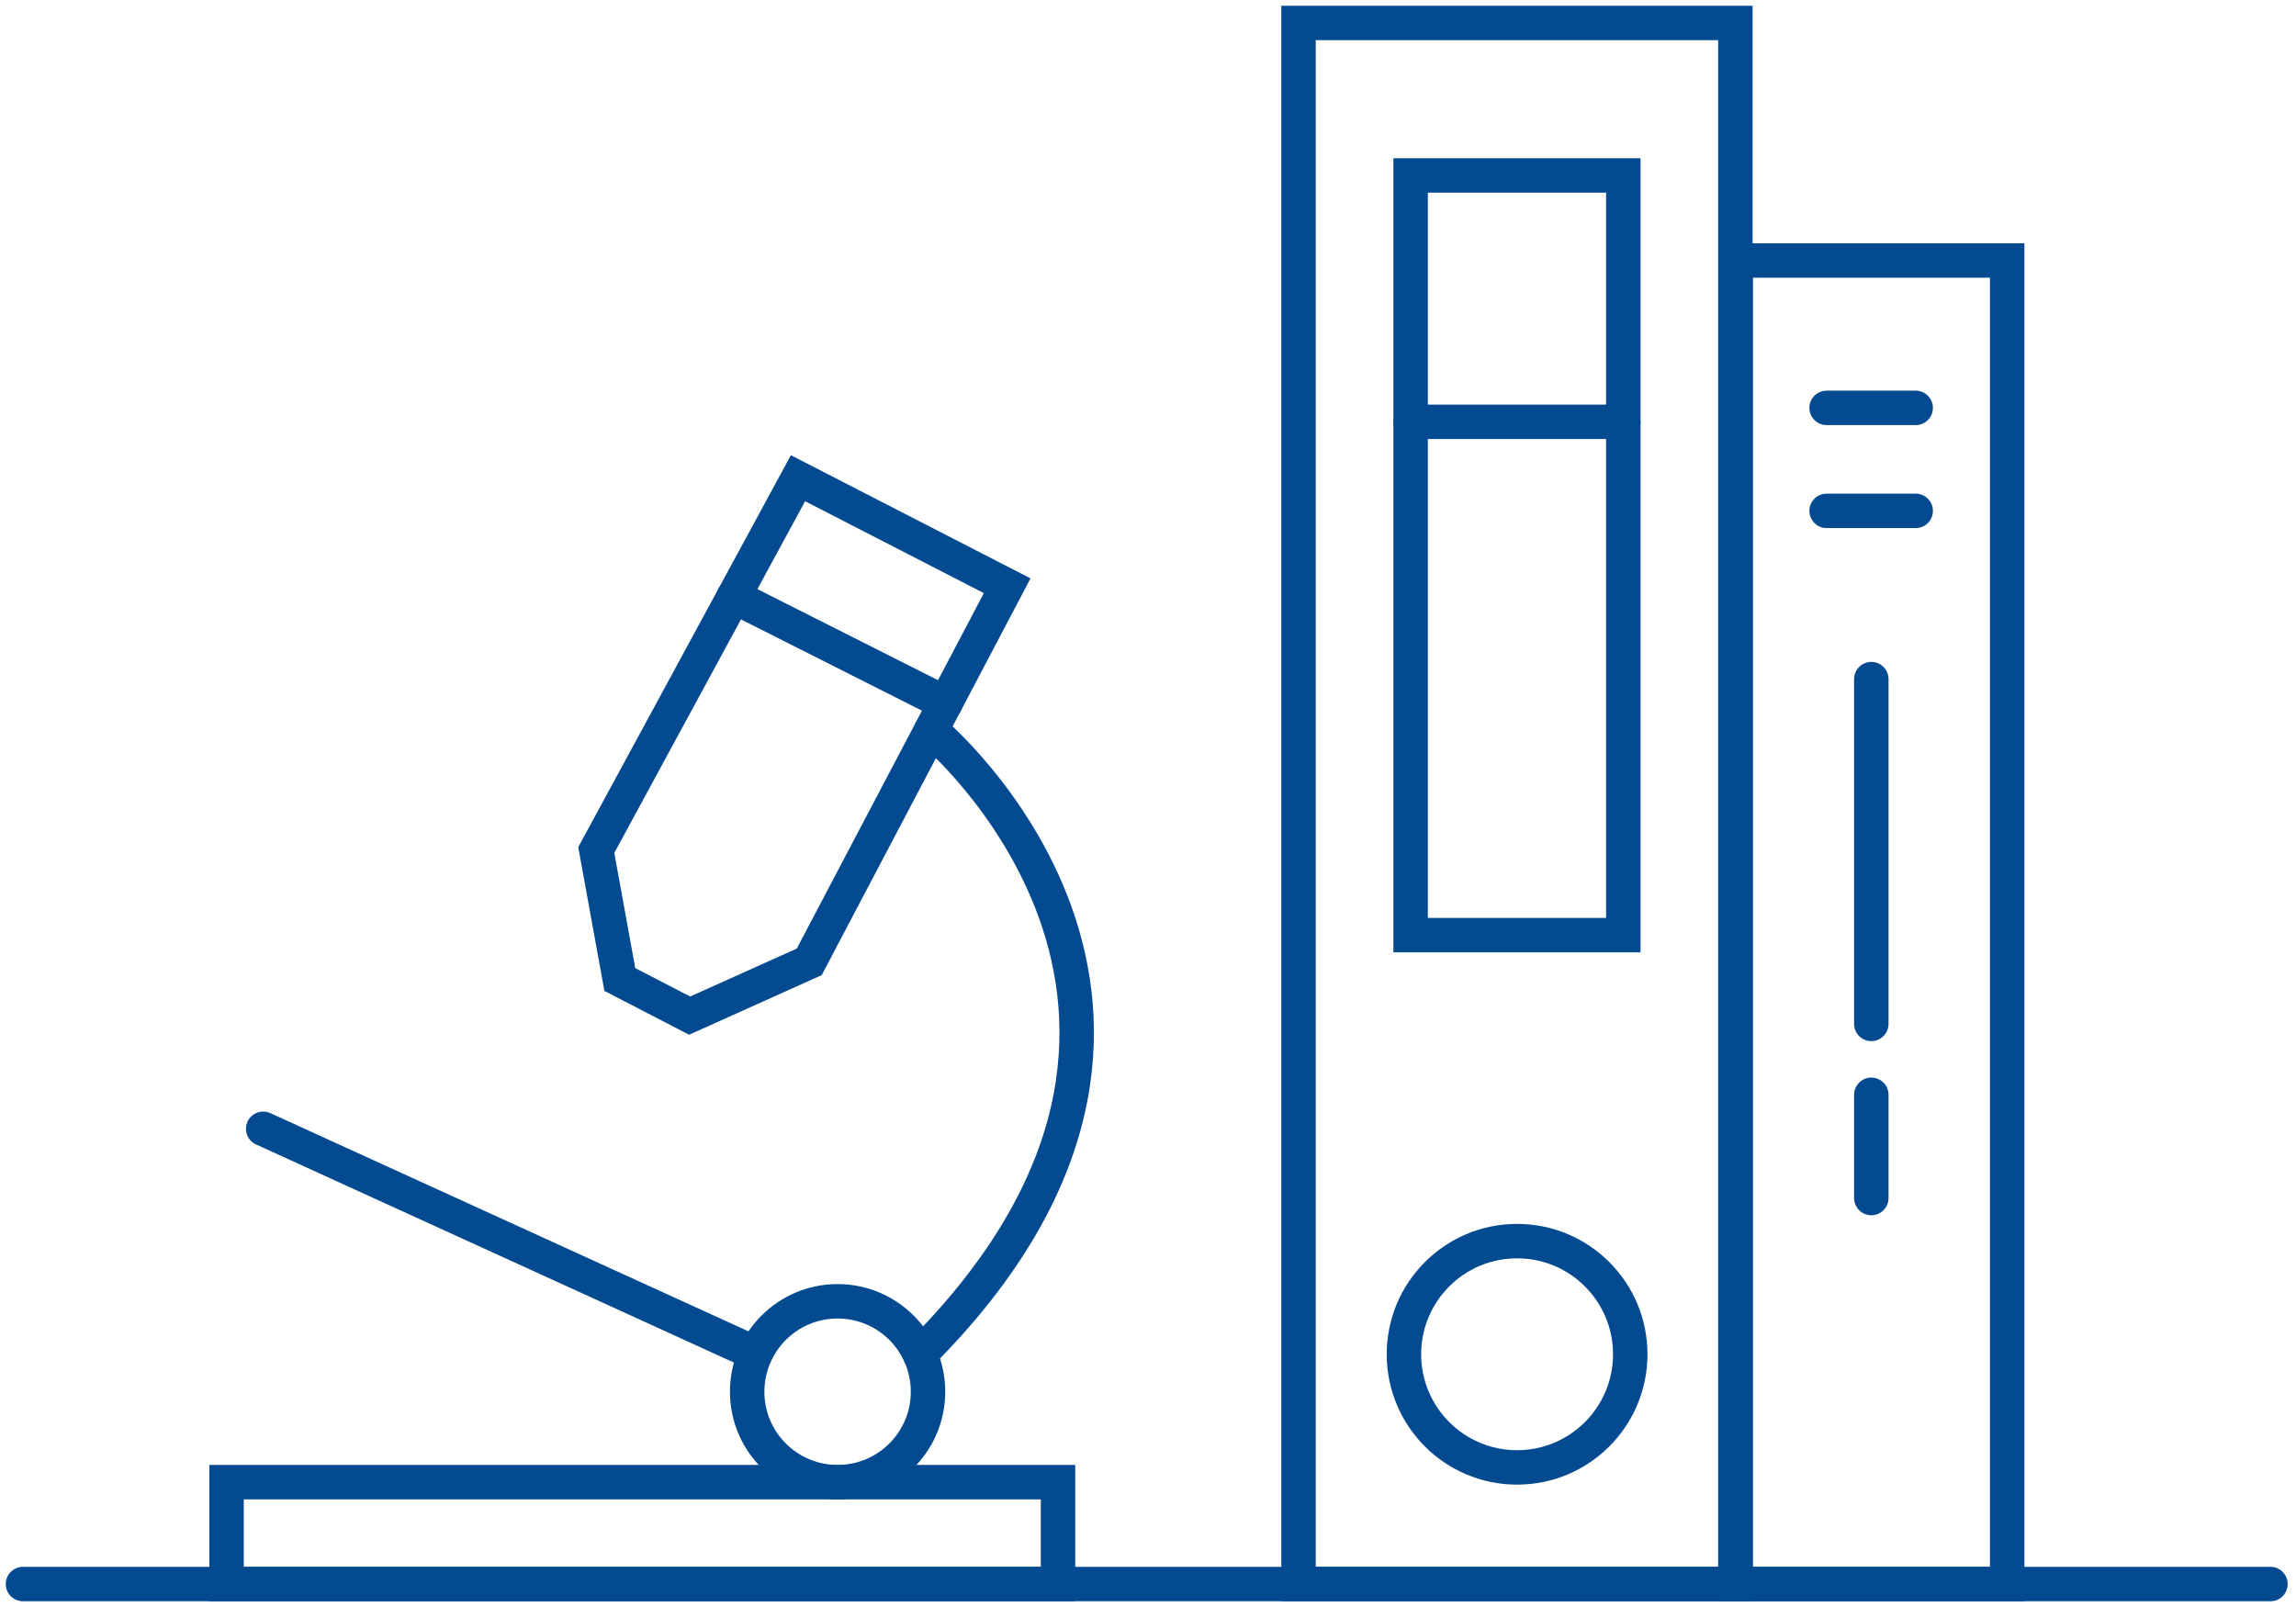
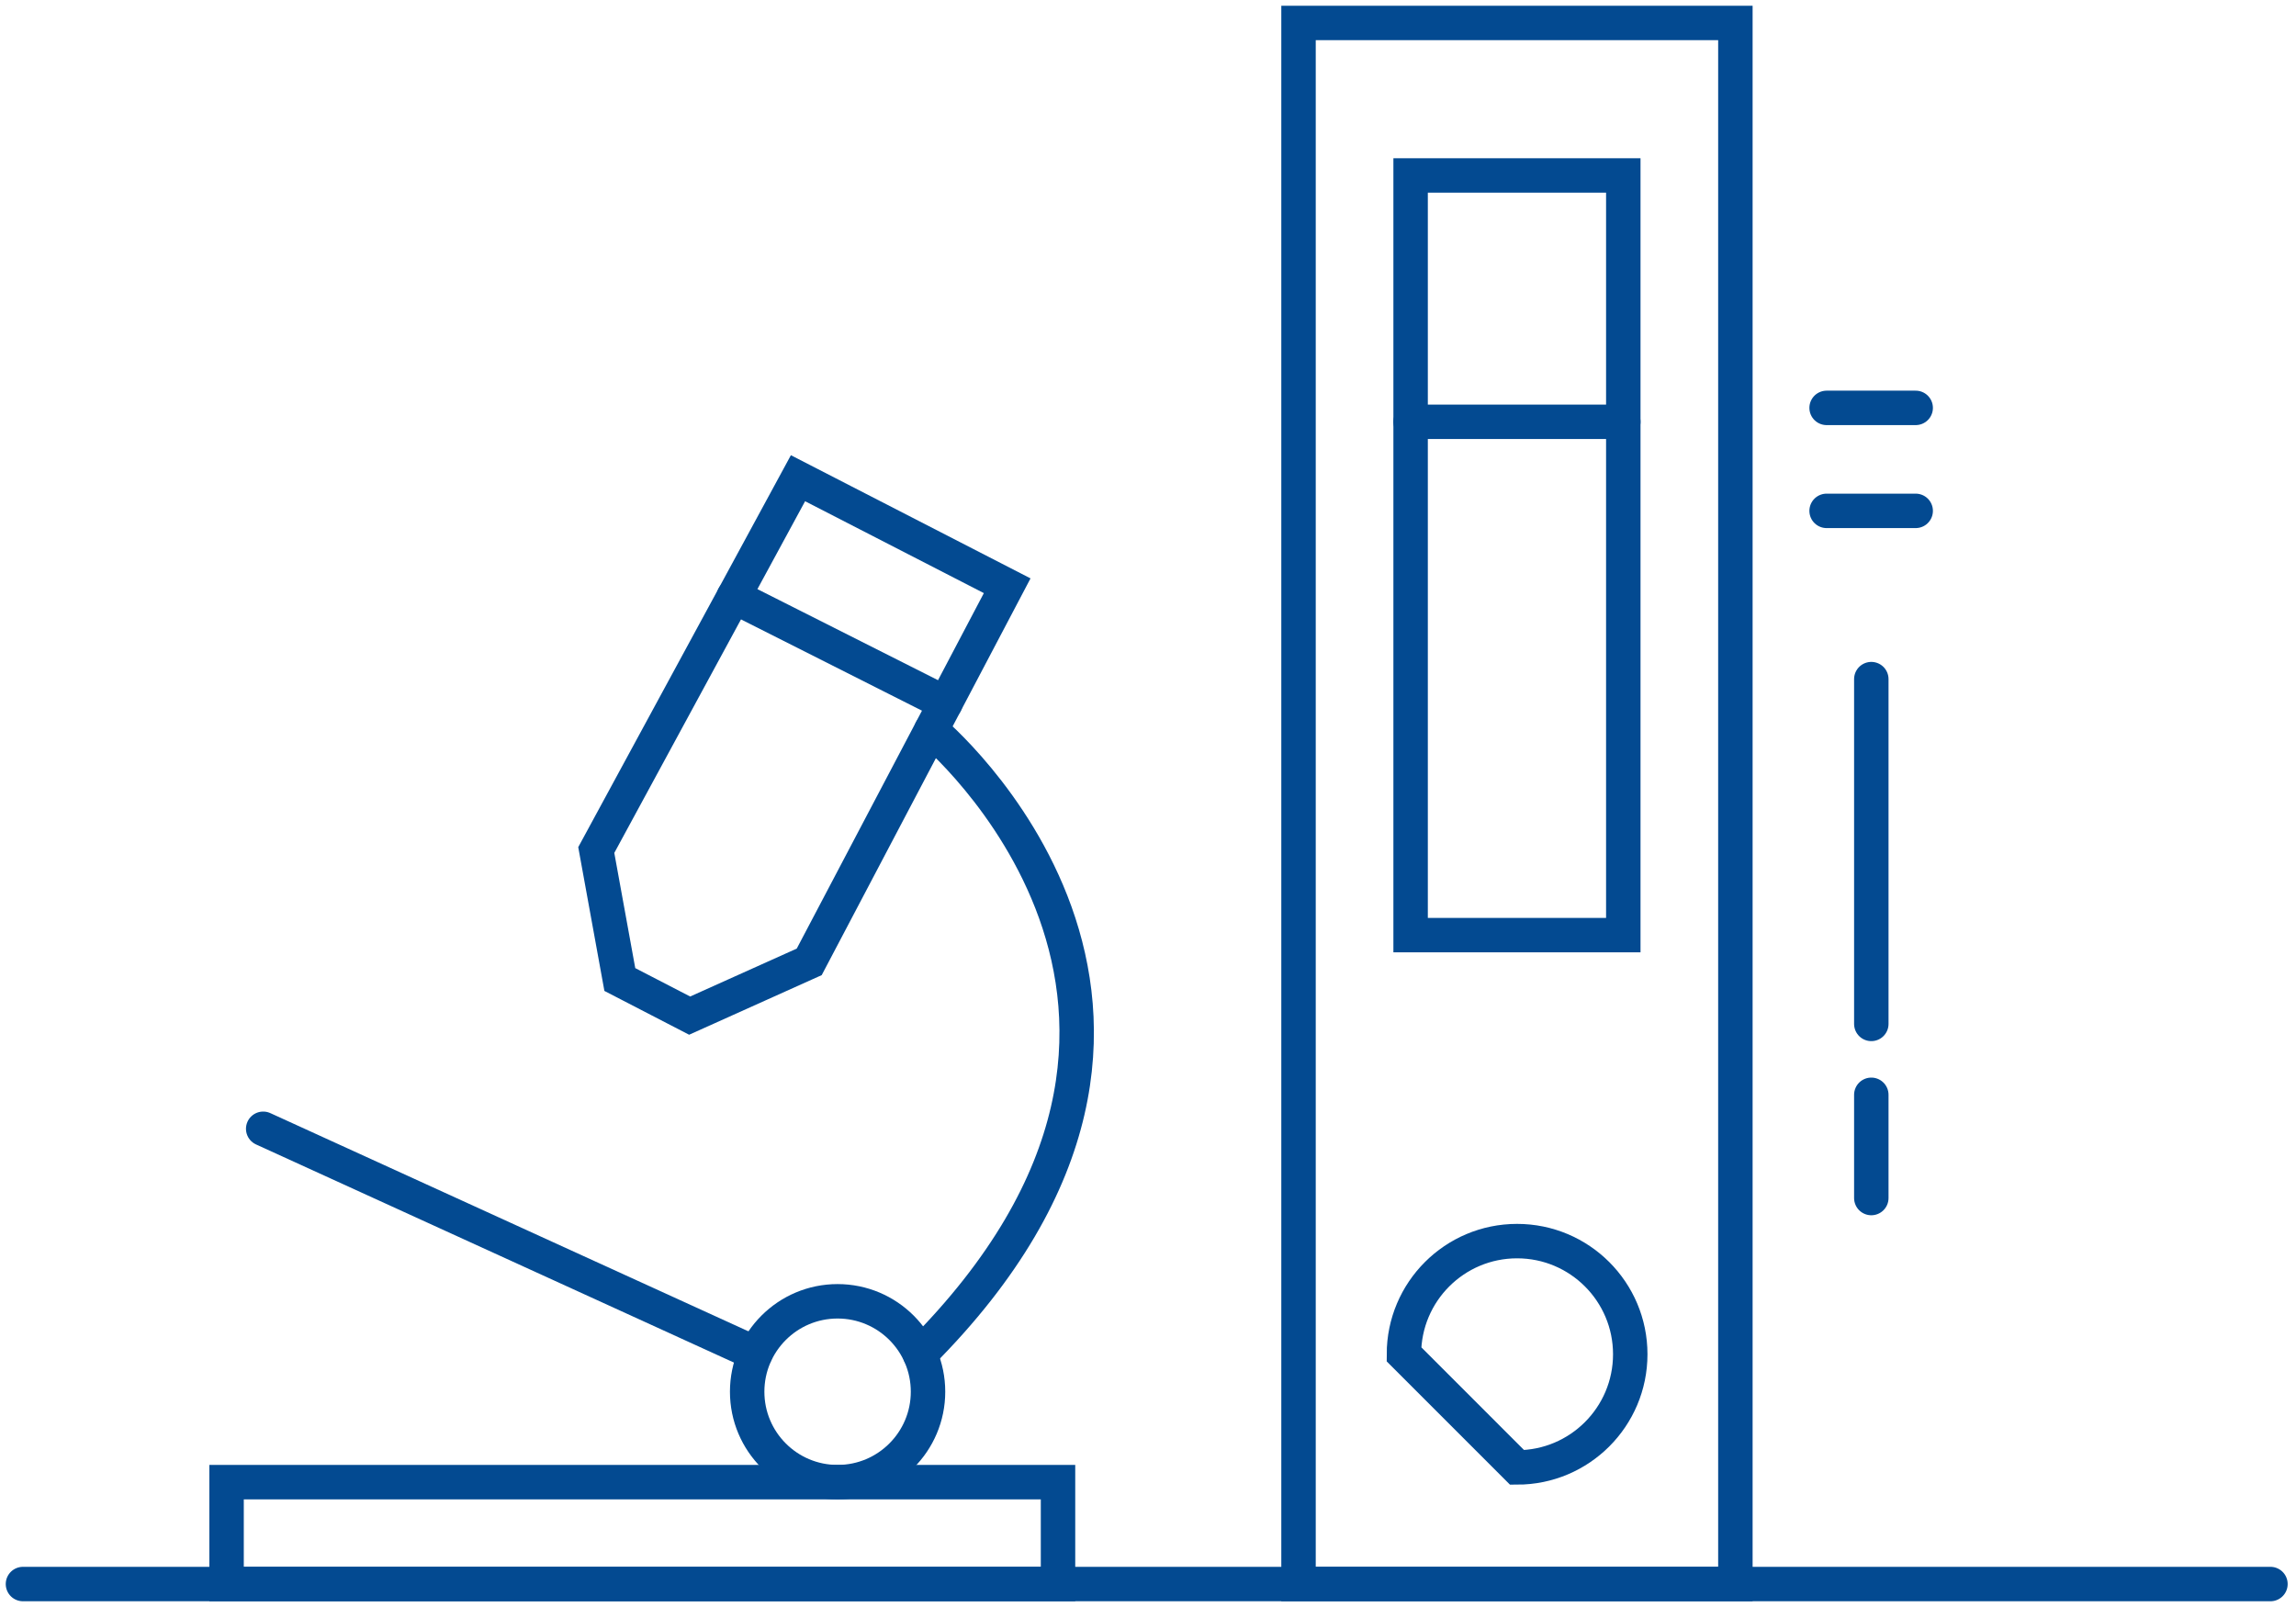
<svg xmlns="http://www.w3.org/2000/svg" width="100" height="70" viewBox="0 0 100 70" fill="none">
  <g clip-path="url(#clip0_530_1244)">
    <path d="M46.081 64.561H9.868V69H46.081V64.561Z" stroke="#034A91" stroke-width="1.5" stroke-miterlimit="10" stroke-linecap="round" />
    <path d="M36.48 64.561C38.655 64.561 40.419 62.797 40.419 60.622C40.419 58.447 38.655 56.684 36.48 56.684C34.305 56.684 32.542 58.447 32.542 60.622C32.542 62.797 34.305 64.561 36.48 64.561Z" stroke="#034A91" stroke-width="1.5" stroke-miterlimit="10" stroke-linecap="round" />
    <path d="M1 69H98.887" stroke="#034A91" stroke-width="1.5" stroke-miterlimit="10" stroke-linecap="round" />
    <path d="M32.902 58.956L11.463 49.169" stroke="#034A91" stroke-width="1.5" stroke-miterlimit="10" stroke-linecap="round" />
    <path d="M34.756 20.831L43.867 25.515L35.245 41.898L30.037 44.24L26.996 42.667L25.97 37.027L34.756 20.831Z" stroke="#034A91" stroke-width="1.5" stroke-miterlimit="10" stroke-linecap="round" />
    <path d="M31.959 25.982L41.176 30.631" stroke="#034A91" stroke-width="1.5" stroke-miterlimit="10" stroke-linecap="round" />
    <path d="M40.558 31.807C40.558 31.807 55.135 43.925 40.069 58.991" stroke="#034A91" stroke-width="1.5" stroke-miterlimit="10" stroke-linecap="round" />
    <path d="M75.583 1H56.556V69H75.583V1Z" stroke="#034A91" stroke-width="1.5" stroke-miterlimit="10" stroke-linecap="round" />
    <path d="M70.701 7.642H61.438V40.733H70.701V7.642Z" stroke="#034A91" stroke-width="1.5" stroke-miterlimit="10" stroke-linecap="round" />
-     <path d="M75.595 69H87.421V11.347H75.595V69Z" stroke="#034A91" stroke-width="1.5" stroke-miterlimit="10" stroke-linecap="round" />
-     <path d="M66.075 63.92C68.797 63.92 71.004 61.713 71.004 58.991C71.004 56.269 68.797 54.062 66.075 54.062C63.353 54.062 61.147 56.269 61.147 58.991C61.147 61.713 63.353 63.92 66.075 63.92Z" stroke="#034A91" stroke-width="1.5" stroke-miterlimit="10" stroke-linecap="round" />
+     <path d="M66.075 63.92C68.797 63.92 71.004 61.713 71.004 58.991C71.004 56.269 68.797 54.062 66.075 54.062C63.353 54.062 61.147 56.269 61.147 58.991Z" stroke="#034A91" stroke-width="1.5" stroke-miterlimit="10" stroke-linecap="round" />
    <path d="M61.438 18.373H70.701" stroke="#034A91" stroke-width="1.5" stroke-miterlimit="10" stroke-linecap="round" />
    <path d="M79.556 17.767H83.436" stroke="#034A91" stroke-width="1.5" stroke-miterlimit="10" stroke-linecap="round" />
    <path d="M79.556 22.253H83.436" stroke="#034A91" stroke-width="1.5" stroke-miterlimit="10" stroke-linecap="round" />
    <path d="M81.503 29.582V44.601" stroke="#034A91" stroke-width="1.5" stroke-miterlimit="10" stroke-linecap="round" />
    <path d="M81.503 47.689V52.186" stroke="#034A91" stroke-width="1.5" stroke-miterlimit="10" stroke-linecap="round" />
  </g>
  <defs>
    <clipPath id="clip0_530_1244">
      <rect width="100" height="70" fill="white" />
    </clipPath>
  </defs>
</svg>